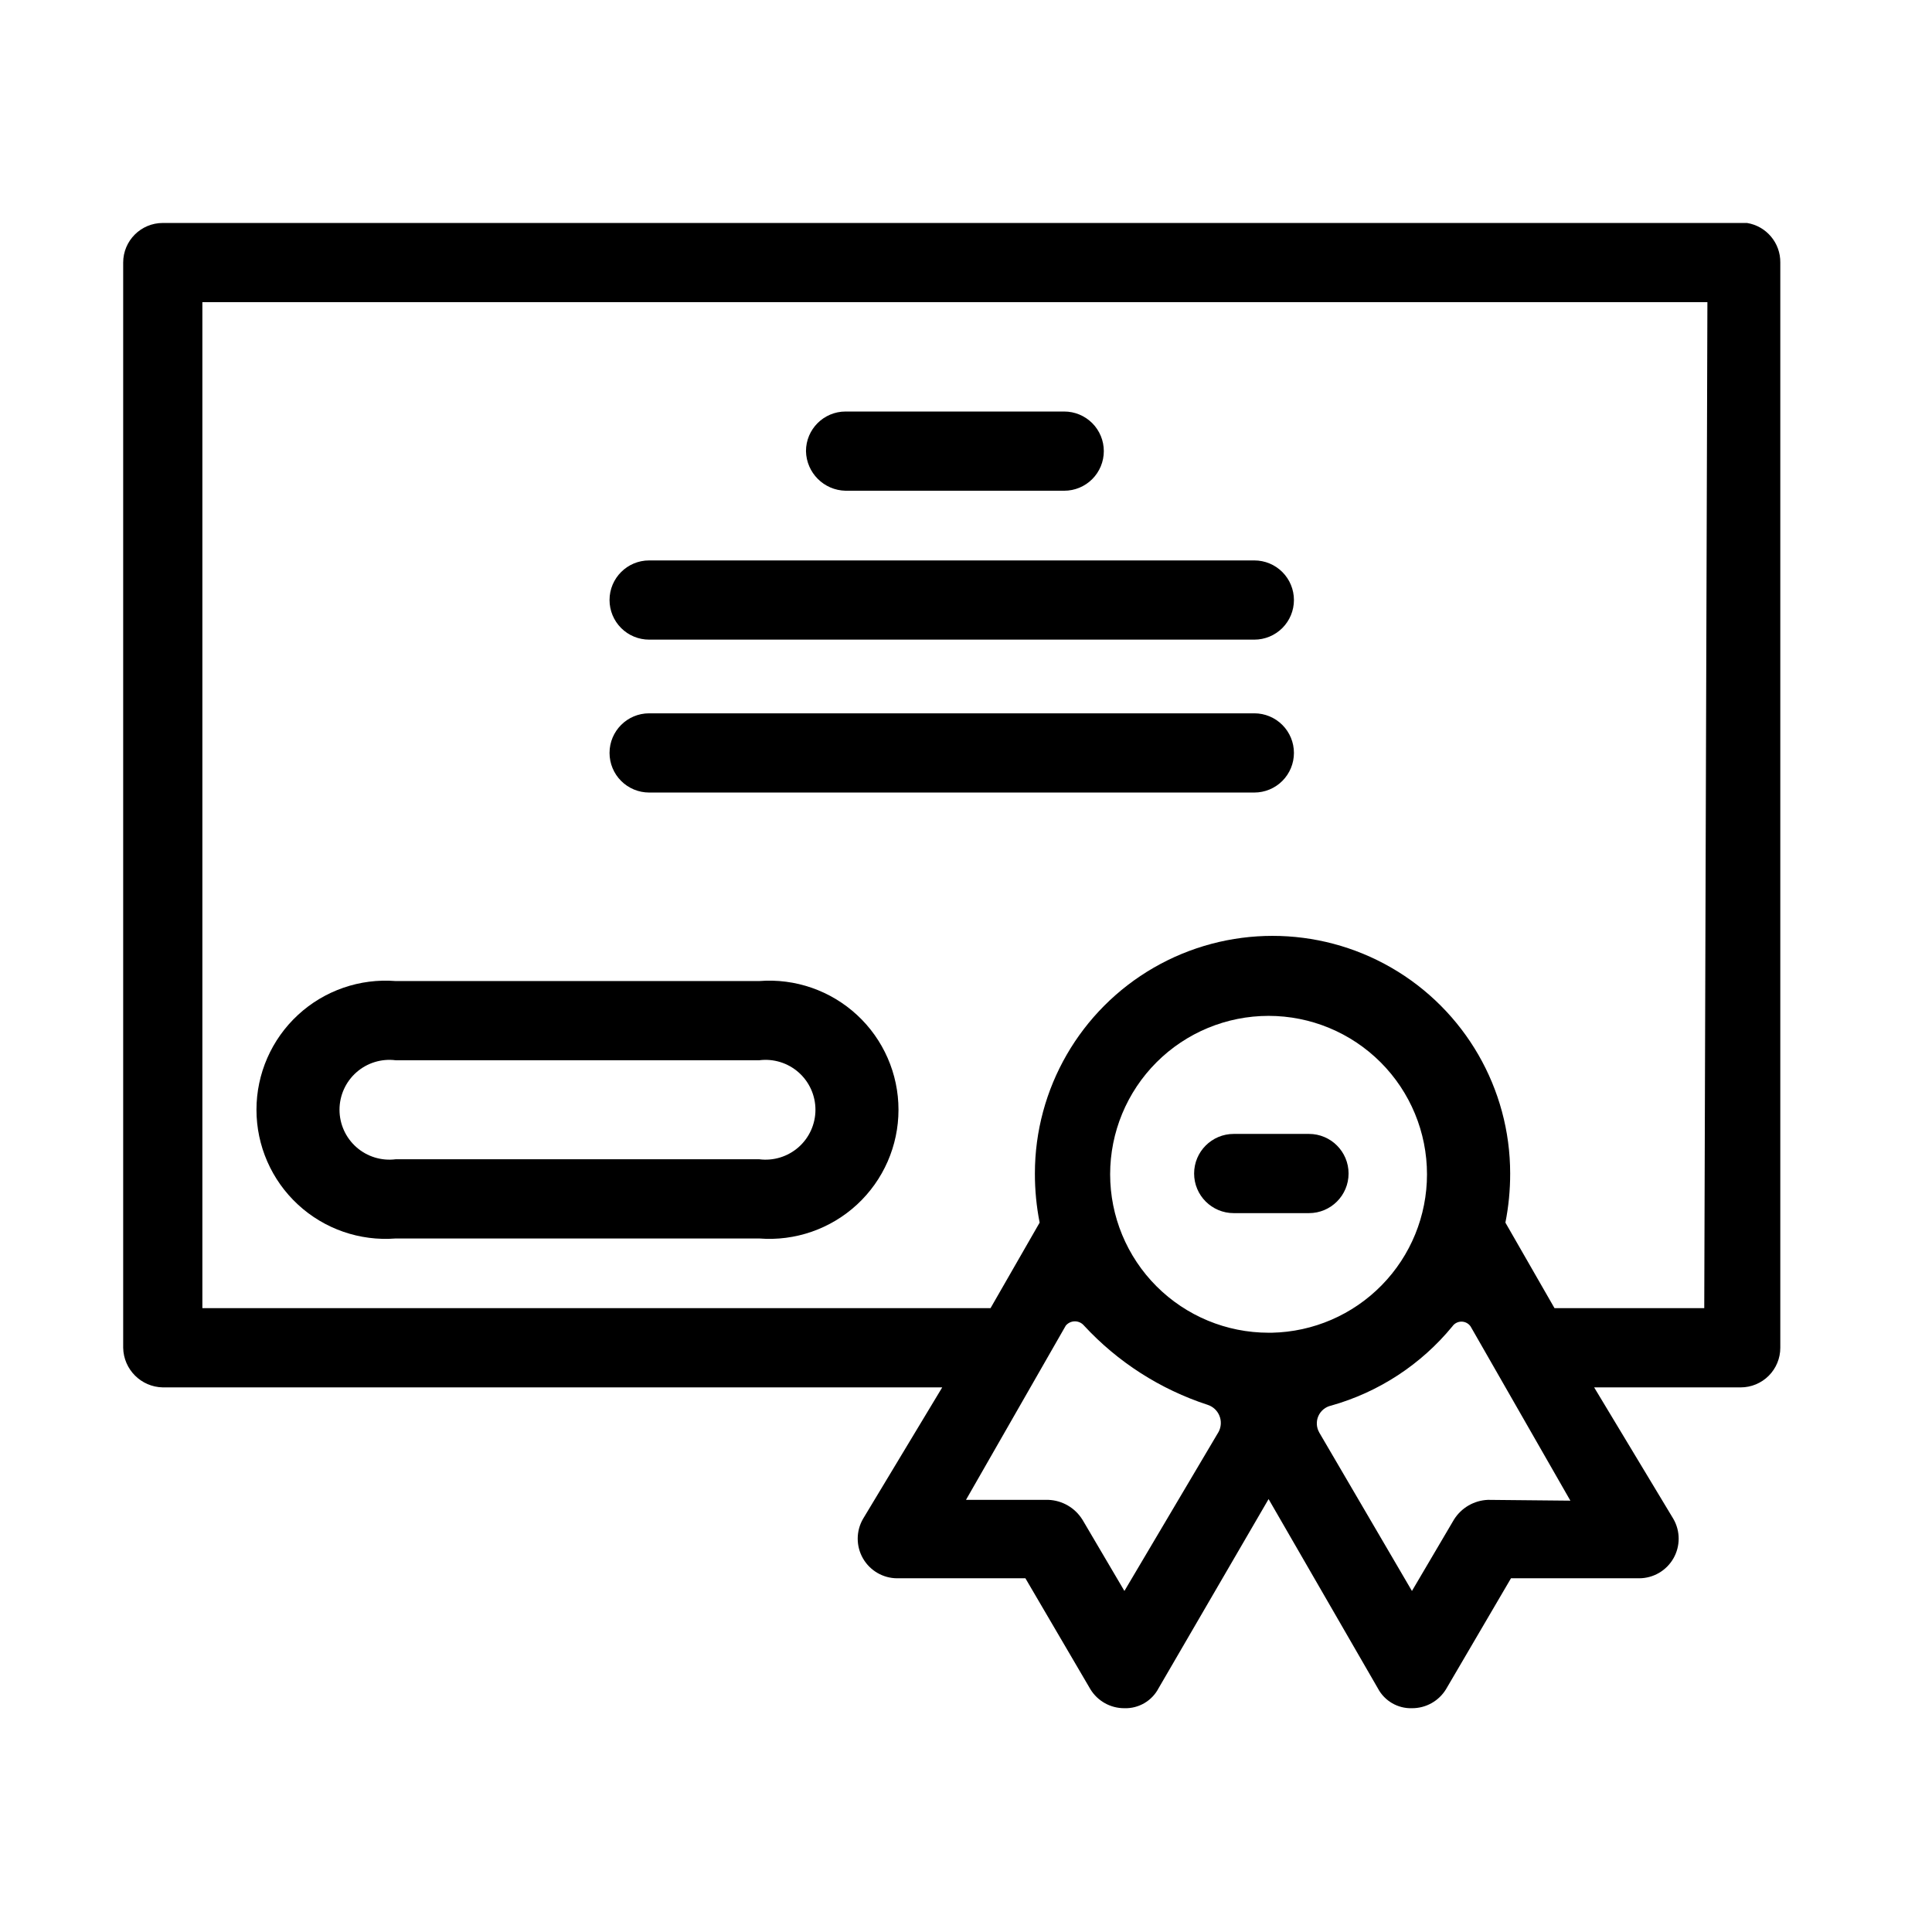
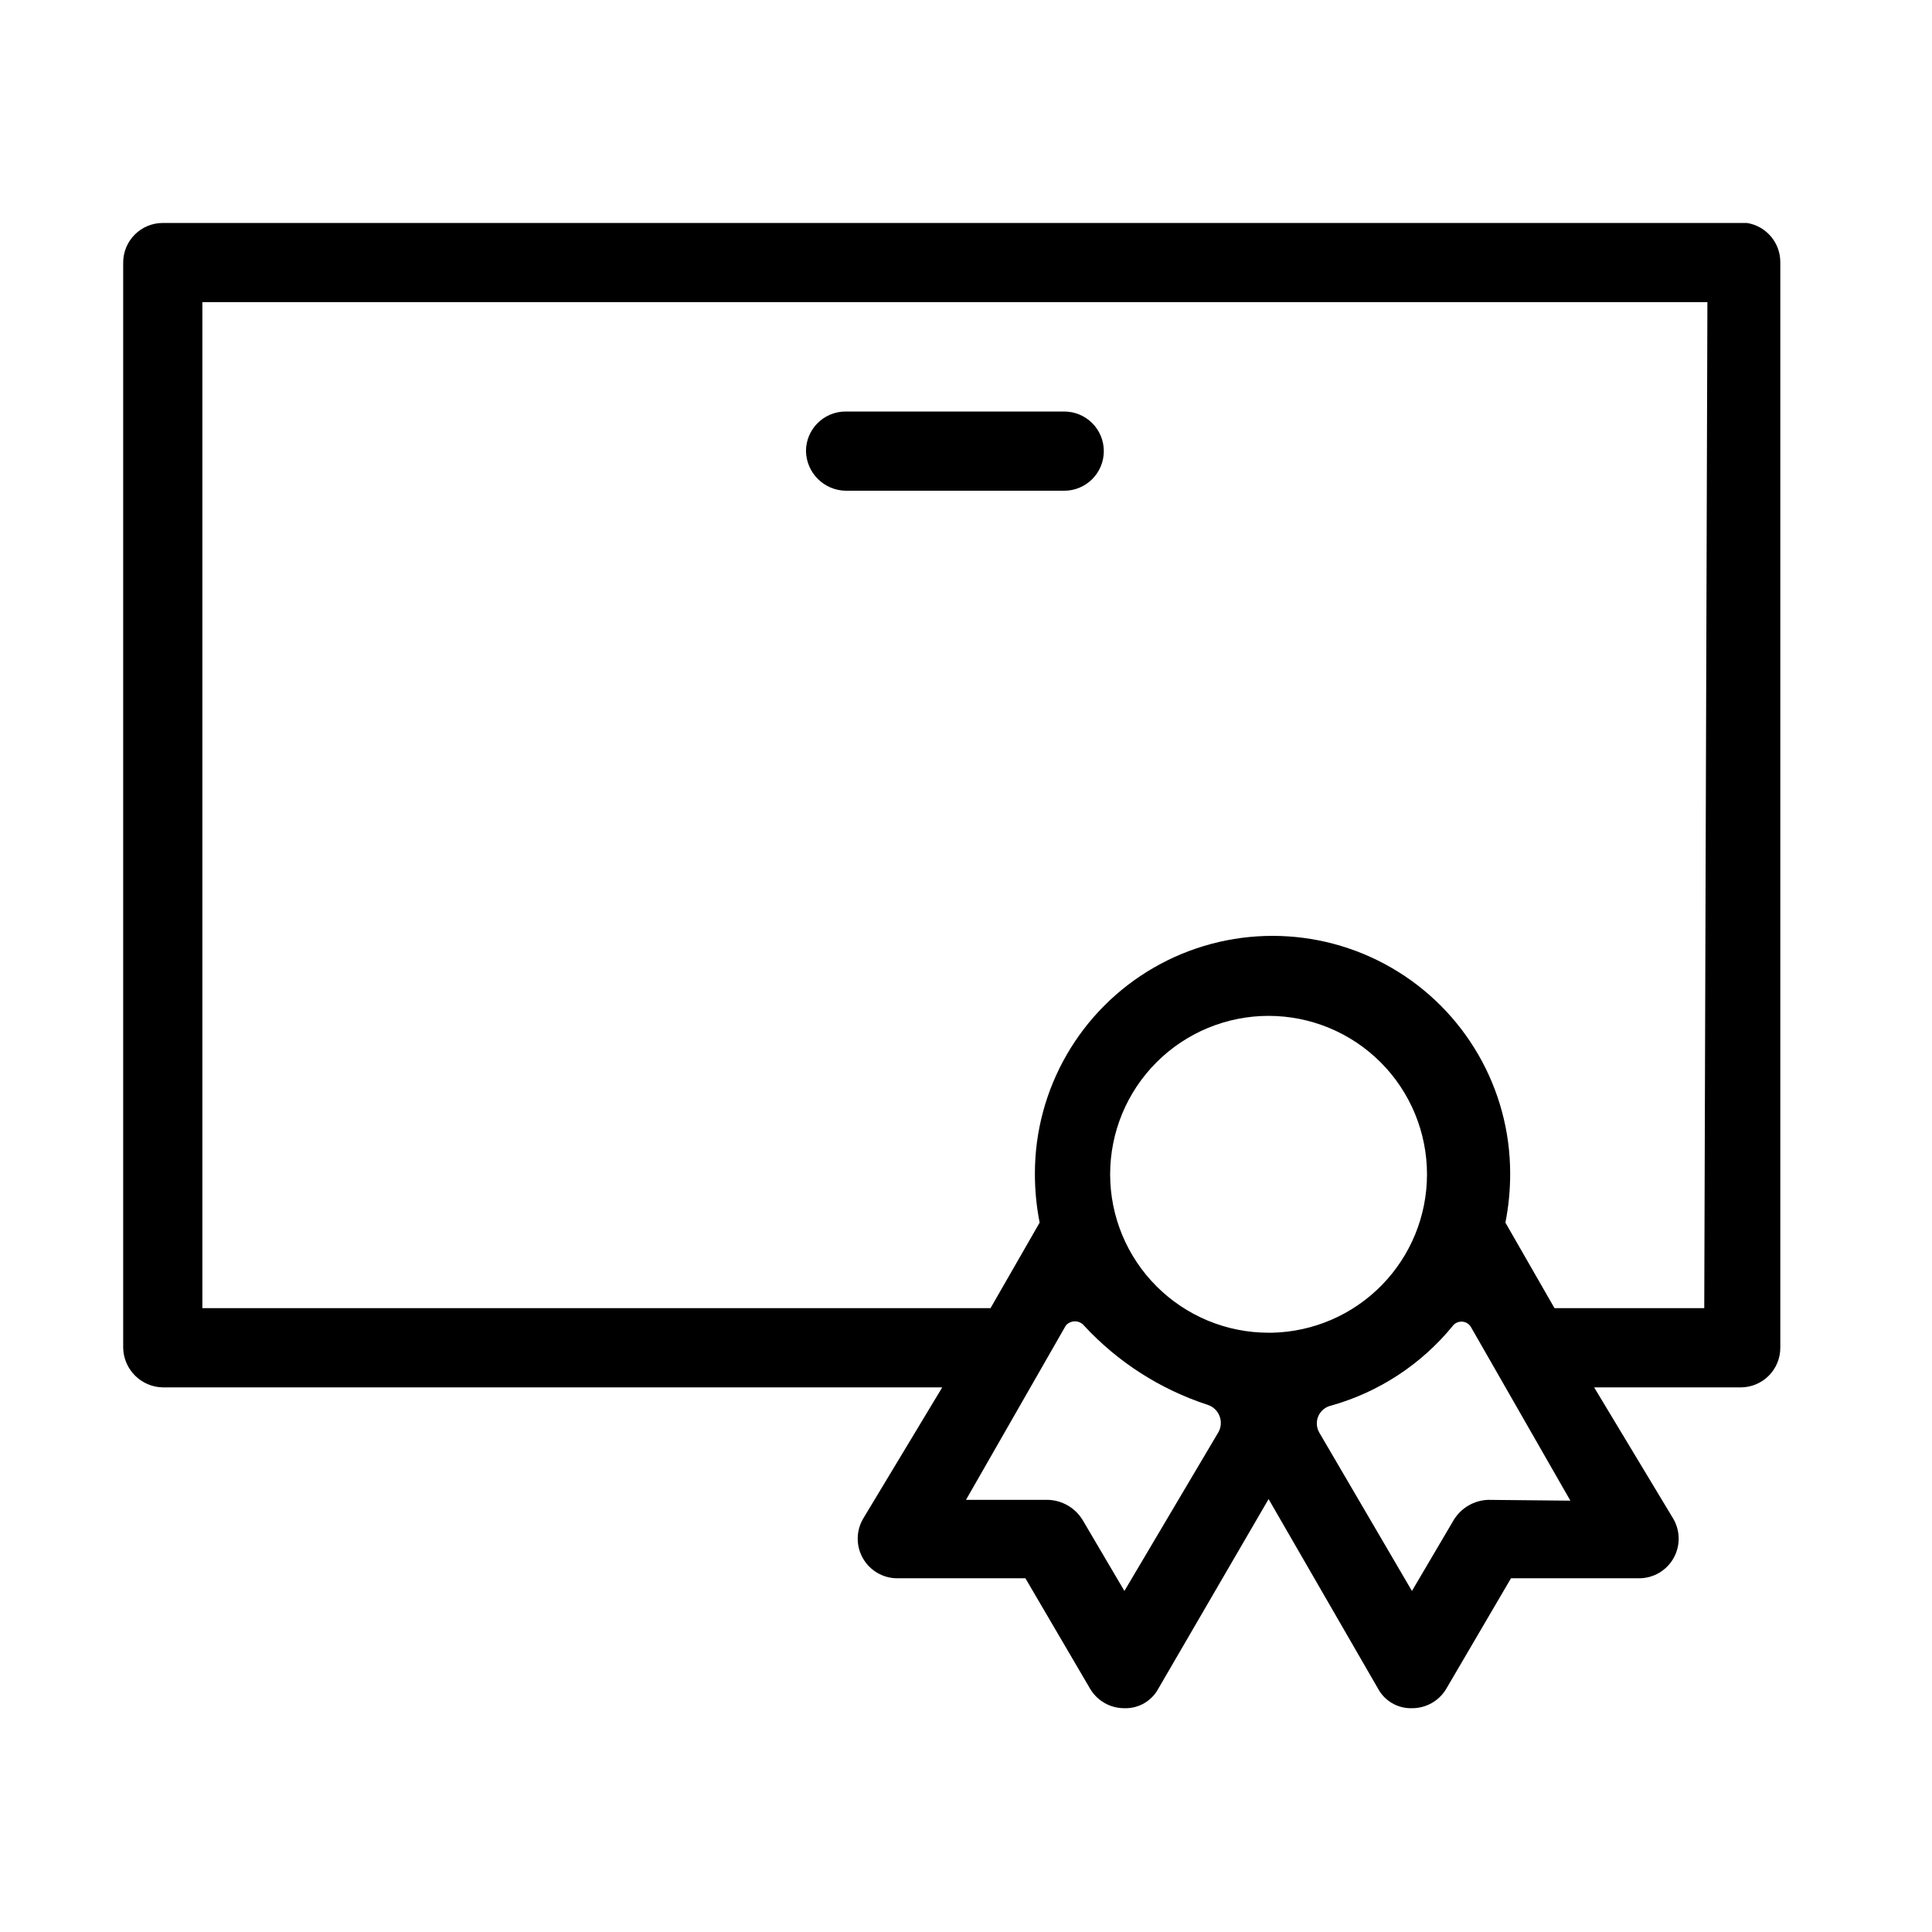
<svg xmlns="http://www.w3.org/2000/svg" fill="#000000" width="800px" height="800px" version="1.1" viewBox="144 144 512 512">
  <g>
    <path d="m606.98 203.09h-419.84c-5.797 0-10.496 4.699-10.496 10.496v287.59c0.109 5.75 4.746 10.387 10.496 10.496h206.56l-20.992 34.848c-1.875 3.246-1.875 7.25 0 10.496 1.867 3.227 5.301 5.227 9.027 5.246h34.008l17.215 29.391c1.914 3.148 5.34 5.059 9.027 5.039 3.762 0.117 7.266-1.922 9.023-5.25l29.18-50.172 28.969 50.172c1.762 3.328 5.266 5.367 9.027 5.25 3.684 0.02 7.109-1.891 9.027-5.039l17.215-29.391h34.008-0.004c3.731-0.02 7.164-2.019 9.027-5.246 1.875-3.246 1.875-7.25 0-10.496l-20.992-34.848h38.836c2.785 0 5.453-1.105 7.422-3.074s3.074-4.637 3.074-7.422v-287.59c0.066-5.199-3.684-9.664-8.816-10.496zm-165 362.53-11.125-18.895-0.004 0.004c-1.949-3.141-5.332-5.109-9.023-5.25h-21.832l26.449-46.184c0.598-0.711 1.48-1.125 2.414-1.125 0.93 0 1.816 0.414 2.414 1.125 8.945 9.68 20.219 16.902 32.746 20.992 1.422 0.453 2.566 1.508 3.133 2.887 0.57 1.375 0.496 2.934-0.191 4.254zm38.207-68.434h-0.004c-11.133 0-21.812-4.422-29.688-12.297-7.871-7.875-12.297-18.551-12.297-29.688 0-11.133 4.426-21.812 12.297-29.688 7.875-7.871 18.555-12.297 29.688-12.297 11.137 0 21.812 4.426 29.688 12.297 7.875 7.875 12.297 18.555 12.297 29.688 0.004 10.992-4.305 21.547-12 29.395-7.691 7.852-18.156 12.371-29.145 12.59zm58.148 44.293h-0.004c-3.695 0.141-7.074 2.109-9.027 5.25l-11.125 18.895-24.562-41.984 0.004-0.004c-0.773-1.332-0.863-2.957-0.242-4.367 0.625-1.41 1.883-2.441 3.391-2.769 12.598-3.551 23.809-10.875 32.117-20.992 0.547-0.789 1.449-1.262 2.414-1.262 0.961 0 1.863 0.473 2.414 1.262l26.449 46.184zm57.309-50.801h-39.68l-13.016-22.672c0.848-4.285 1.27-8.645 1.262-13.016 0-22.496-12.004-43.289-31.488-54.539-19.484-11.246-43.492-11.246-62.977 0-19.484 11.25-31.488 32.043-31.488 54.539-0.008 4.371 0.414 8.73 1.258 13.016l-13.016 22.672h-208.87v-266.6h398.85z" />
-     <path d="m490.89 444.5h-19.941c-5.797 0-10.496 4.699-10.496 10.496s4.699 10.496 10.496 10.496h19.941c5.797 0 10.496-4.699 10.496-10.496s-4.699-10.496-10.496-10.496z" />
-     <path d="m248.86 472.21h96.355c9.508 0.746 18.898-2.512 25.906-8.988 7.004-6.477 10.988-15.582 10.988-25.125 0-9.539-3.984-18.645-10.988-25.121-7.008-6.477-16.398-9.734-25.906-8.988h-96.355c-9.512-0.746-18.902 2.512-25.906 8.988-7.004 6.477-10.988 15.582-10.988 25.121 0 9.543 3.984 18.648 10.988 25.125 7.004 6.477 16.395 9.734 25.906 8.988zm0-47.23h96.355c3.766-0.48 7.555 0.688 10.406 3.195 2.848 2.512 4.481 6.125 4.481 9.922s-1.633 7.414-4.481 9.922c-2.852 2.512-6.641 3.676-10.406 3.199h-96.355c-3.766 0.477-7.559-0.688-10.406-3.199-2.848-2.508-4.481-6.125-4.481-9.922s1.633-7.41 4.481-9.922c2.848-2.508 6.641-3.676 10.406-3.195z" />
    <path d="m368.09 274.05h57.938c2.785 0 5.453-1.105 7.422-3.074s3.074-4.641 3.074-7.422c0-2.785-1.105-5.453-3.074-7.422s-4.637-3.074-7.422-3.074h-57.938c-5.797 0-10.496 4.699-10.496 10.496 0.113 5.75 4.746 10.383 10.496 10.496z" />
-     <path d="m316.03 313.51h160.38c2.781 0 5.453-1.105 7.422-3.074s3.074-4.637 3.074-7.422-1.105-5.453-3.074-7.422-4.641-3.074-7.422-3.074h-160.38c-5.797 0-10.496 4.699-10.496 10.496 0 2.785 1.105 5.453 3.074 7.422s4.637 3.074 7.422 3.074z" />
-     <path d="m316.03 354.03h160.38c2.781 0 5.453-1.105 7.422-3.074s3.074-4.641 3.074-7.422c0-2.785-1.105-5.453-3.074-7.422s-4.641-3.074-7.422-3.074h-160.38c-5.797 0-10.496 4.699-10.496 10.496 0 2.781 1.105 5.453 3.074 7.422s4.637 3.074 7.422 3.074z" />
  </g>
</svg>